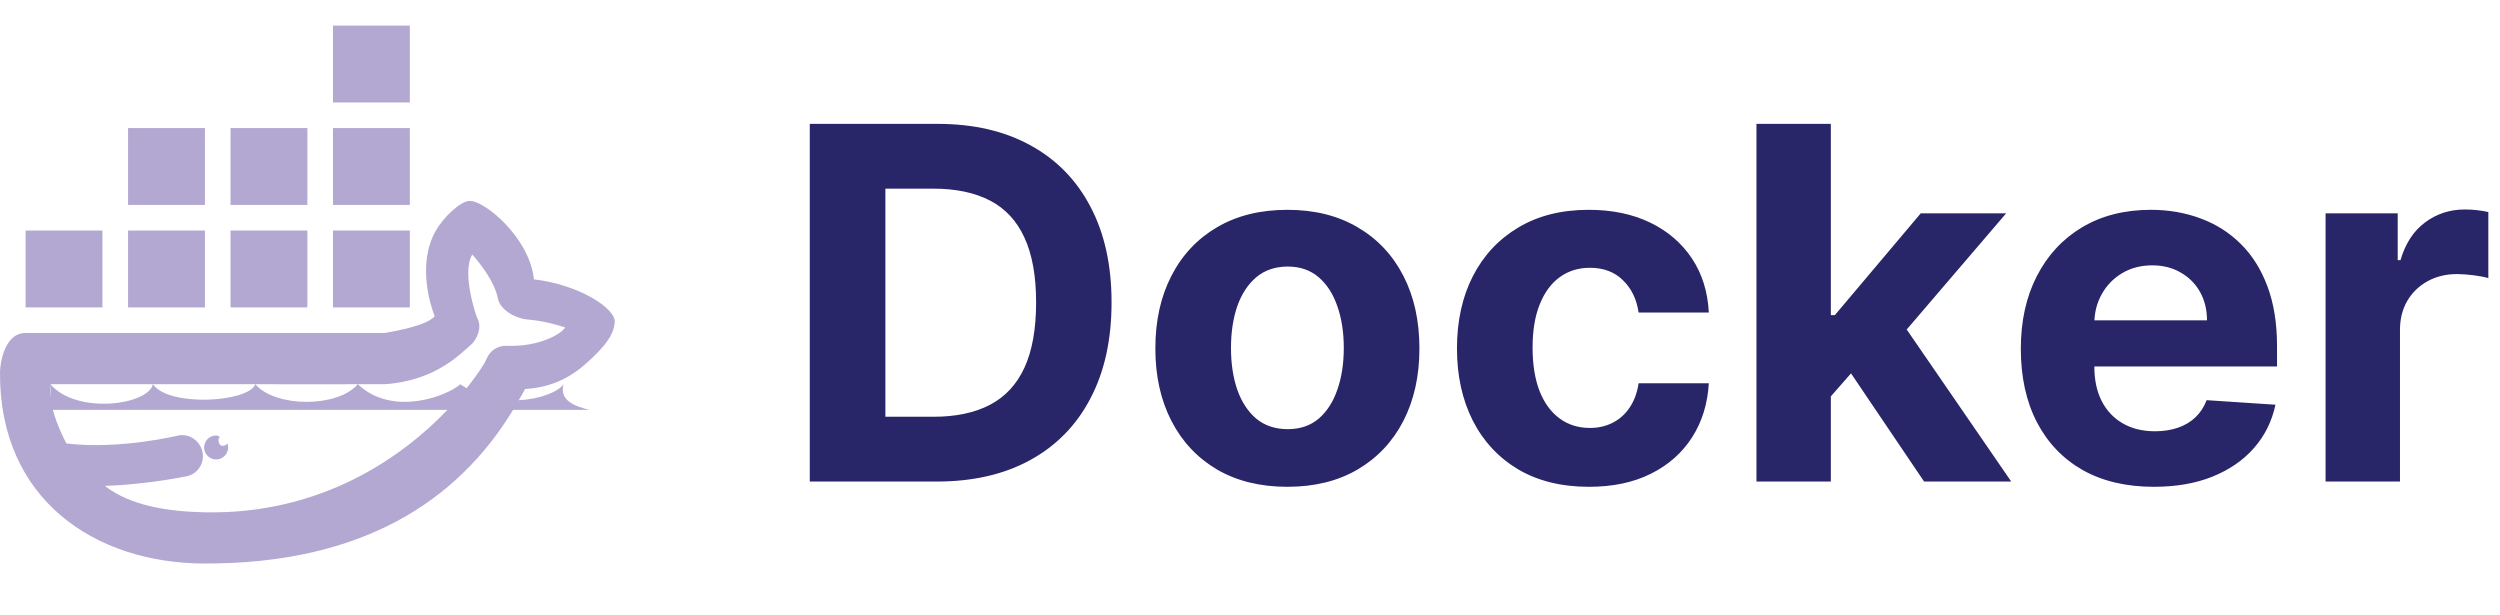
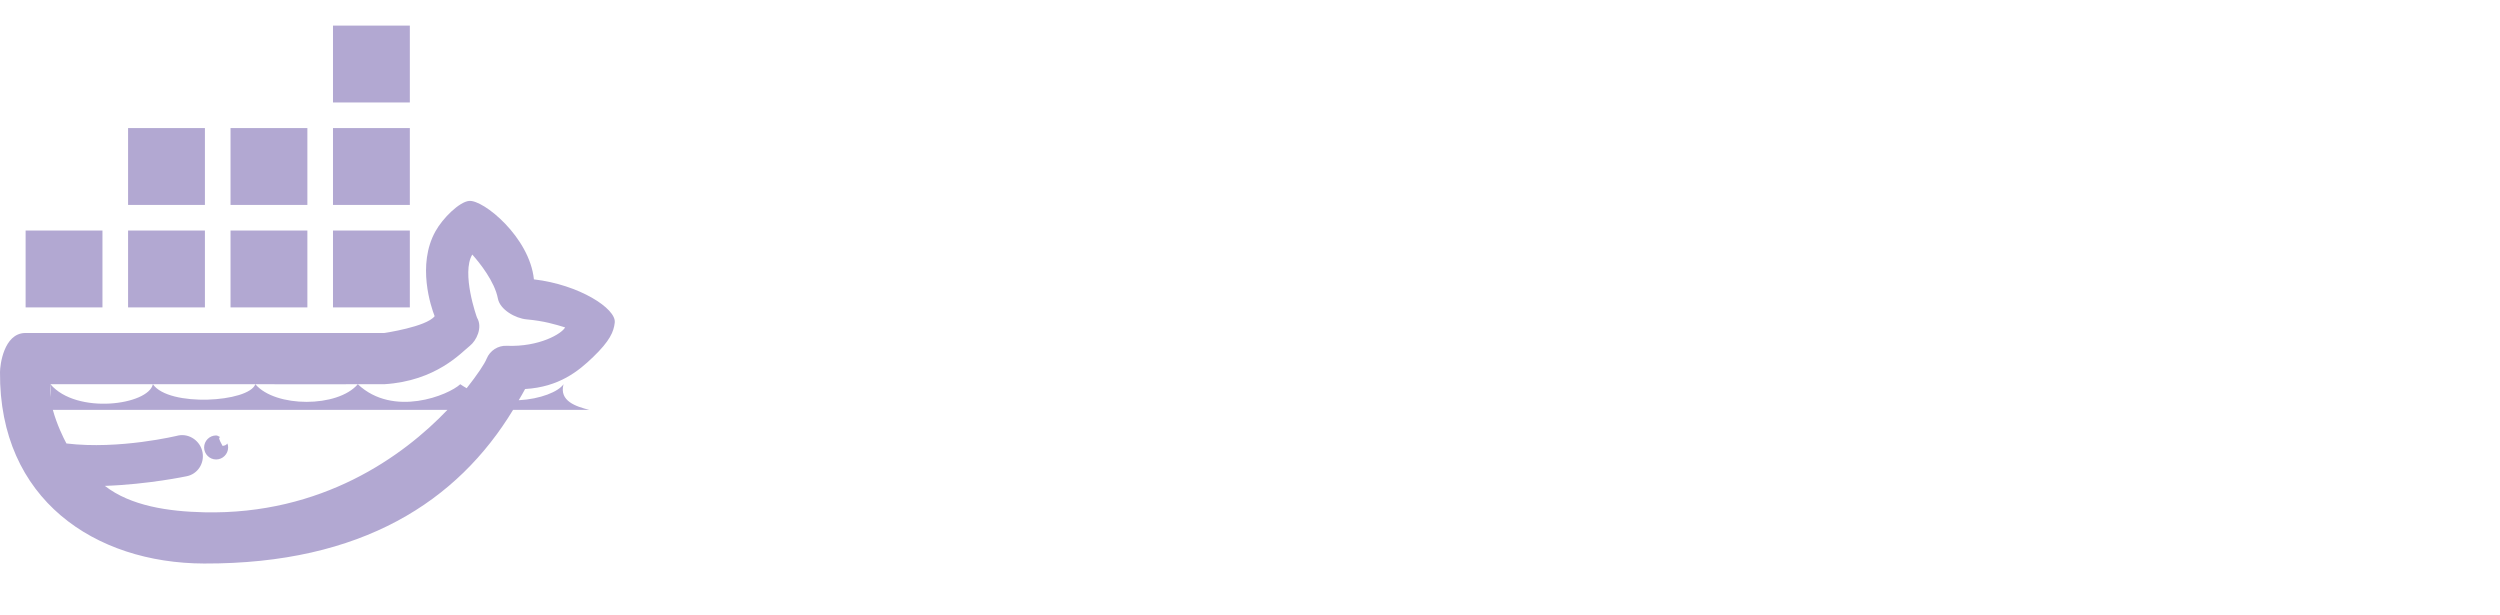
<svg xmlns="http://www.w3.org/2000/svg" width="122" height="30" viewBox="0 0 122 30" fill="none">
  <g clip-path="url(#clip0_17_129)">
-     <path d="M16.25 1.25V5H20V1.25H16.25ZM6.25 6.25V10H10V6.25H6.25ZM11.25 6.25V10H15V6.25H11.25ZM16.25 6.25V10H20V6.25H16.25ZM22.891 9.805C22.422 9.849 21.611 10.635 21.25 11.289C20.337 12.925 21.035 14.985 21.211 15.43C20.806 15.952 18.75 16.25 18.75 16.25H1.211C0.186 16.284 6.27088e-05 17.808 6.27088e-05 18.164C-0.044 24.375 4.639 27.485 9.961 27.5C17.666 27.524 22.339 24.453 25.039 20H28.75C28.115 19.839 27.276 19.575 27.5 18.75C27.251 19.116 26.367 19.477 25.313 19.531C25.42 19.346 25.527 19.175 25.625 18.984C27.28 18.887 28.233 18.11 28.945 17.422C29.761 16.636 29.951 16.191 30 15.742C30.078 15.063 28.271 13.892 26.055 13.633C25.845 11.577 23.589 9.736 22.891 9.805ZM1.25 11.25V15H5V11.25H1.25ZM6.25 11.25V15H10V11.25H6.25ZM11.25 11.25V15H15V11.25H11.25ZM16.25 11.25V15H20V11.25H16.25ZM23.047 12.422C23.408 12.827 24.141 13.74 24.297 14.57C24.399 15.112 25.151 15.537 25.703 15.586C26.563 15.664 27.09 15.83 27.578 15.977C27.417 16.284 26.318 16.939 24.727 16.875C24.302 16.855 23.911 17.109 23.75 17.5C23.652 17.749 23.291 18.291 22.773 18.945C22.666 18.882 22.564 18.823 22.461 18.75C21.895 19.282 19.194 20.386 17.461 18.75C16.484 19.898 13.438 19.898 12.461 18.75C12.144 19.629 8.242 19.878 7.461 18.75C7.241 19.766 3.74 20.249 2.461 18.75V19.375C2.437 19.16 2.432 18.945 2.461 18.75C2.461 18.75 5.361 18.75 7.461 18.75C9.561 18.75 10.103 18.75 12.461 18.75C14.819 18.75 16.675 18.755 17.461 18.75C17.666 18.75 18.73 18.75 18.75 18.75C21.289 18.594 22.515 17.202 22.93 16.875C23.247 16.626 23.564 15.981 23.281 15.508C23.262 15.474 22.505 13.325 23.047 12.422ZM2.578 20H21.836C19.673 22.266 15.713 25.127 9.961 25C8.218 24.961 6.377 24.692 5.117 23.711C7.241 23.638 9.102 23.242 9.102 23.242C9.644 23.14 9.985 22.612 9.883 22.07C9.78 21.528 9.253 21.148 8.711 21.25C8.667 21.26 5.835 21.953 3.242 21.641C3.096 21.372 2.773 20.713 2.578 20ZM10.547 21.25C10.225 21.25 9.961 21.514 9.961 21.836C9.961 22.158 10.225 22.422 10.547 22.422C10.869 22.422 11.133 22.158 11.133 21.836C11.133 21.758 11.123 21.709 11.094 21.641C11.055 21.714 10.947 21.758 10.859 21.758C10.728 21.758 10.664 21.616 10.664 21.484C10.664 21.396 10.669 21.367 10.742 21.328C10.679 21.304 10.62 21.25 10.547 21.25Z" fill="#B2A8D2" />
+     <path d="M16.25 1.25V5H20V1.25H16.25ZM6.25 6.25V10H10V6.25H6.25ZM11.25 6.25V10H15V6.25H11.25ZM16.25 6.25V10H20V6.25H16.25ZM22.891 9.805C22.422 9.849 21.611 10.635 21.25 11.289C20.337 12.925 21.035 14.985 21.211 15.43C20.806 15.952 18.75 16.25 18.75 16.25H1.211C0.186 16.284 6.27088e-05 17.808 6.27088e-05 18.164C-0.044 24.375 4.639 27.485 9.961 27.5C17.666 27.524 22.339 24.453 25.039 20H28.75C28.115 19.839 27.276 19.575 27.5 18.75C27.251 19.116 26.367 19.477 25.313 19.531C25.42 19.346 25.527 19.175 25.625 18.984C27.28 18.887 28.233 18.11 28.945 17.422C29.761 16.636 29.951 16.191 30 15.742C30.078 15.063 28.271 13.892 26.055 13.633C25.845 11.577 23.589 9.736 22.891 9.805ZM1.25 11.25V15H5V11.25H1.25ZM6.25 11.25V15H10V11.25H6.25ZM11.25 11.25V15H15V11.25H11.25ZM16.25 11.25V15H20V11.25H16.25ZM23.047 12.422C23.408 12.827 24.141 13.74 24.297 14.57C24.399 15.112 25.151 15.537 25.703 15.586C26.563 15.664 27.09 15.83 27.578 15.977C27.417 16.284 26.318 16.939 24.727 16.875C24.302 16.855 23.911 17.109 23.75 17.5C23.652 17.749 23.291 18.291 22.773 18.945C22.666 18.882 22.564 18.823 22.461 18.75C21.895 19.282 19.194 20.386 17.461 18.75C16.484 19.898 13.438 19.898 12.461 18.75C12.144 19.629 8.242 19.878 7.461 18.75C7.241 19.766 3.74 20.249 2.461 18.75V19.375C2.437 19.16 2.432 18.945 2.461 18.75C2.461 18.75 5.361 18.75 7.461 18.75C9.561 18.75 10.103 18.75 12.461 18.75C14.819 18.75 16.675 18.755 17.461 18.75C17.666 18.75 18.73 18.75 18.75 18.75C21.289 18.594 22.515 17.202 22.93 16.875C23.247 16.626 23.564 15.981 23.281 15.508C23.262 15.474 22.505 13.325 23.047 12.422ZM2.578 20H21.836C19.673 22.266 15.713 25.127 9.961 25C8.218 24.961 6.377 24.692 5.117 23.711C7.241 23.638 9.102 23.242 9.102 23.242C9.644 23.14 9.985 22.612 9.883 22.07C9.78 21.528 9.253 21.148 8.711 21.25C8.667 21.26 5.835 21.953 3.242 21.641C3.096 21.372 2.773 20.713 2.578 20ZM10.547 21.25C10.225 21.25 9.961 21.514 9.961 21.836C9.961 22.158 10.225 22.422 10.547 22.422C10.869 22.422 11.133 22.158 11.133 21.836C11.133 21.758 11.123 21.709 11.094 21.641C11.055 21.714 10.947 21.758 10.859 21.758C10.664 21.396 10.669 21.367 10.742 21.328C10.679 21.304 10.62 21.25 10.547 21.25Z" fill="#B2A8D2" />
  </g>
-   <path d="M45.705 23.5H39.517V6.045H45.756C47.511 6.045 49.023 6.395 50.29 7.094C51.557 7.787 52.531 8.784 53.213 10.085C53.901 11.386 54.244 12.943 54.244 14.756C54.244 16.574 53.901 18.136 53.213 19.443C52.531 20.75 51.551 21.753 50.273 22.452C49 23.151 47.477 23.5 45.705 23.5ZM43.207 20.338H45.551C46.642 20.338 47.56 20.145 48.304 19.759C49.054 19.366 49.617 18.761 49.992 17.943C50.372 17.119 50.562 16.057 50.562 14.756C50.562 13.466 50.372 12.412 49.992 11.594C49.617 10.776 49.057 10.173 48.312 9.787C47.568 9.401 46.651 9.207 45.56 9.207H43.207V20.338ZM62.825 23.756C61.501 23.756 60.356 23.474 59.39 22.912C58.43 22.344 57.688 21.554 57.166 20.543C56.643 19.526 56.381 18.347 56.381 17.006C56.381 15.653 56.643 14.472 57.166 13.46C57.688 12.443 58.43 11.653 59.39 11.091C60.356 10.523 61.501 10.239 62.825 10.239C64.148 10.239 65.29 10.523 66.251 11.091C67.217 11.653 67.961 12.443 68.484 13.46C69.006 14.472 69.268 15.653 69.268 17.006C69.268 18.347 69.006 19.526 68.484 20.543C67.961 21.554 67.217 22.344 66.251 22.912C65.29 23.474 64.148 23.756 62.825 23.756ZM62.842 20.943C63.444 20.943 63.947 20.773 64.35 20.432C64.754 20.085 65.058 19.614 65.262 19.017C65.472 18.421 65.577 17.741 65.577 16.98C65.577 16.219 65.472 15.54 65.262 14.943C65.058 14.347 64.754 13.875 64.35 13.528C63.947 13.182 63.444 13.008 62.842 13.008C62.234 13.008 61.722 13.182 61.307 13.528C60.898 13.875 60.589 14.347 60.379 14.943C60.174 15.54 60.072 16.219 60.072 16.98C60.072 17.741 60.174 18.421 60.379 19.017C60.589 19.614 60.898 20.085 61.307 20.432C61.722 20.773 62.234 20.943 62.842 20.943ZM77.543 23.756C76.202 23.756 75.049 23.472 74.083 22.903C73.123 22.329 72.384 21.534 71.867 20.517C71.356 19.5 71.1 18.329 71.1 17.006C71.1 15.665 71.359 14.489 71.876 13.477C72.398 12.46 73.14 11.668 74.1 11.099C75.06 10.526 76.202 10.239 77.526 10.239C78.668 10.239 79.668 10.446 80.526 10.861C81.384 11.276 82.063 11.858 82.563 12.608C83.063 13.358 83.339 14.239 83.39 15.25H79.964C79.867 14.597 79.612 14.071 79.197 13.673C78.788 13.27 78.251 13.068 77.586 13.068C77.023 13.068 76.532 13.222 76.112 13.528C75.697 13.829 75.373 14.27 75.14 14.849C74.907 15.429 74.79 16.131 74.79 16.954C74.79 17.79 74.904 18.5 75.131 19.085C75.364 19.671 75.691 20.116 76.112 20.423C76.532 20.73 77.023 20.884 77.586 20.884C78.001 20.884 78.373 20.798 78.702 20.628C79.038 20.457 79.313 20.21 79.529 19.886C79.751 19.557 79.896 19.162 79.964 18.702H83.39C83.333 19.702 83.06 20.582 82.572 21.344C82.089 22.099 81.421 22.69 80.569 23.116C79.717 23.543 78.708 23.756 77.543 23.756ZM89.004 19.733L89.013 15.378H89.541L93.734 10.409H97.902L92.269 16.989H91.408L89.004 19.733ZM85.715 23.5V6.045H89.345V23.5H85.715ZM93.896 23.5L90.044 17.798L92.465 15.233L98.149 23.5H93.896ZM105.11 23.756C103.763 23.756 102.604 23.483 101.633 22.938C100.667 22.386 99.923 21.608 99.4 20.602C98.877 19.591 98.616 18.395 98.616 17.014C98.616 15.668 98.877 14.486 99.4 13.469C99.923 12.452 100.658 11.659 101.607 11.091C102.562 10.523 103.681 10.239 104.965 10.239C105.829 10.239 106.633 10.378 107.377 10.656C108.127 10.929 108.781 11.341 109.337 11.892C109.9 12.443 110.337 13.136 110.65 13.972C110.962 14.801 111.119 15.773 111.119 16.886V17.884H100.065V15.633H107.701C107.701 15.111 107.587 14.648 107.36 14.244C107.133 13.841 106.817 13.526 106.414 13.298C106.016 13.065 105.553 12.949 105.025 12.949C104.474 12.949 103.985 13.077 103.559 13.332C103.138 13.582 102.809 13.921 102.57 14.347C102.332 14.767 102.21 15.236 102.204 15.753V17.892C102.204 18.54 102.323 19.099 102.562 19.571C102.806 20.043 103.15 20.406 103.593 20.662C104.036 20.918 104.562 21.046 105.17 21.046C105.573 21.046 105.942 20.989 106.278 20.875C106.613 20.761 106.9 20.591 107.138 20.364C107.377 20.136 107.559 19.858 107.684 19.528L111.042 19.75C110.871 20.557 110.522 21.261 109.994 21.864C109.471 22.46 108.795 22.926 107.965 23.261C107.141 23.591 106.19 23.756 105.11 23.756ZM113.488 23.5V10.409H117.008V12.693H117.144C117.383 11.881 117.783 11.267 118.346 10.852C118.908 10.432 119.556 10.222 120.289 10.222C120.471 10.222 120.667 10.233 120.877 10.256C121.087 10.278 121.272 10.31 121.431 10.349V13.571C121.261 13.52 121.025 13.474 120.724 13.435C120.423 13.395 120.147 13.375 119.897 13.375C119.363 13.375 118.886 13.492 118.465 13.724C118.05 13.952 117.721 14.27 117.477 14.679C117.238 15.088 117.119 15.56 117.119 16.094V23.5H113.488Z" fill="#292569" />
  <defs>
    <clipPath id="clip0_17_129">
      <rect width="30" height="30" fill="white" />
    </clipPath>
  </defs>
</svg>